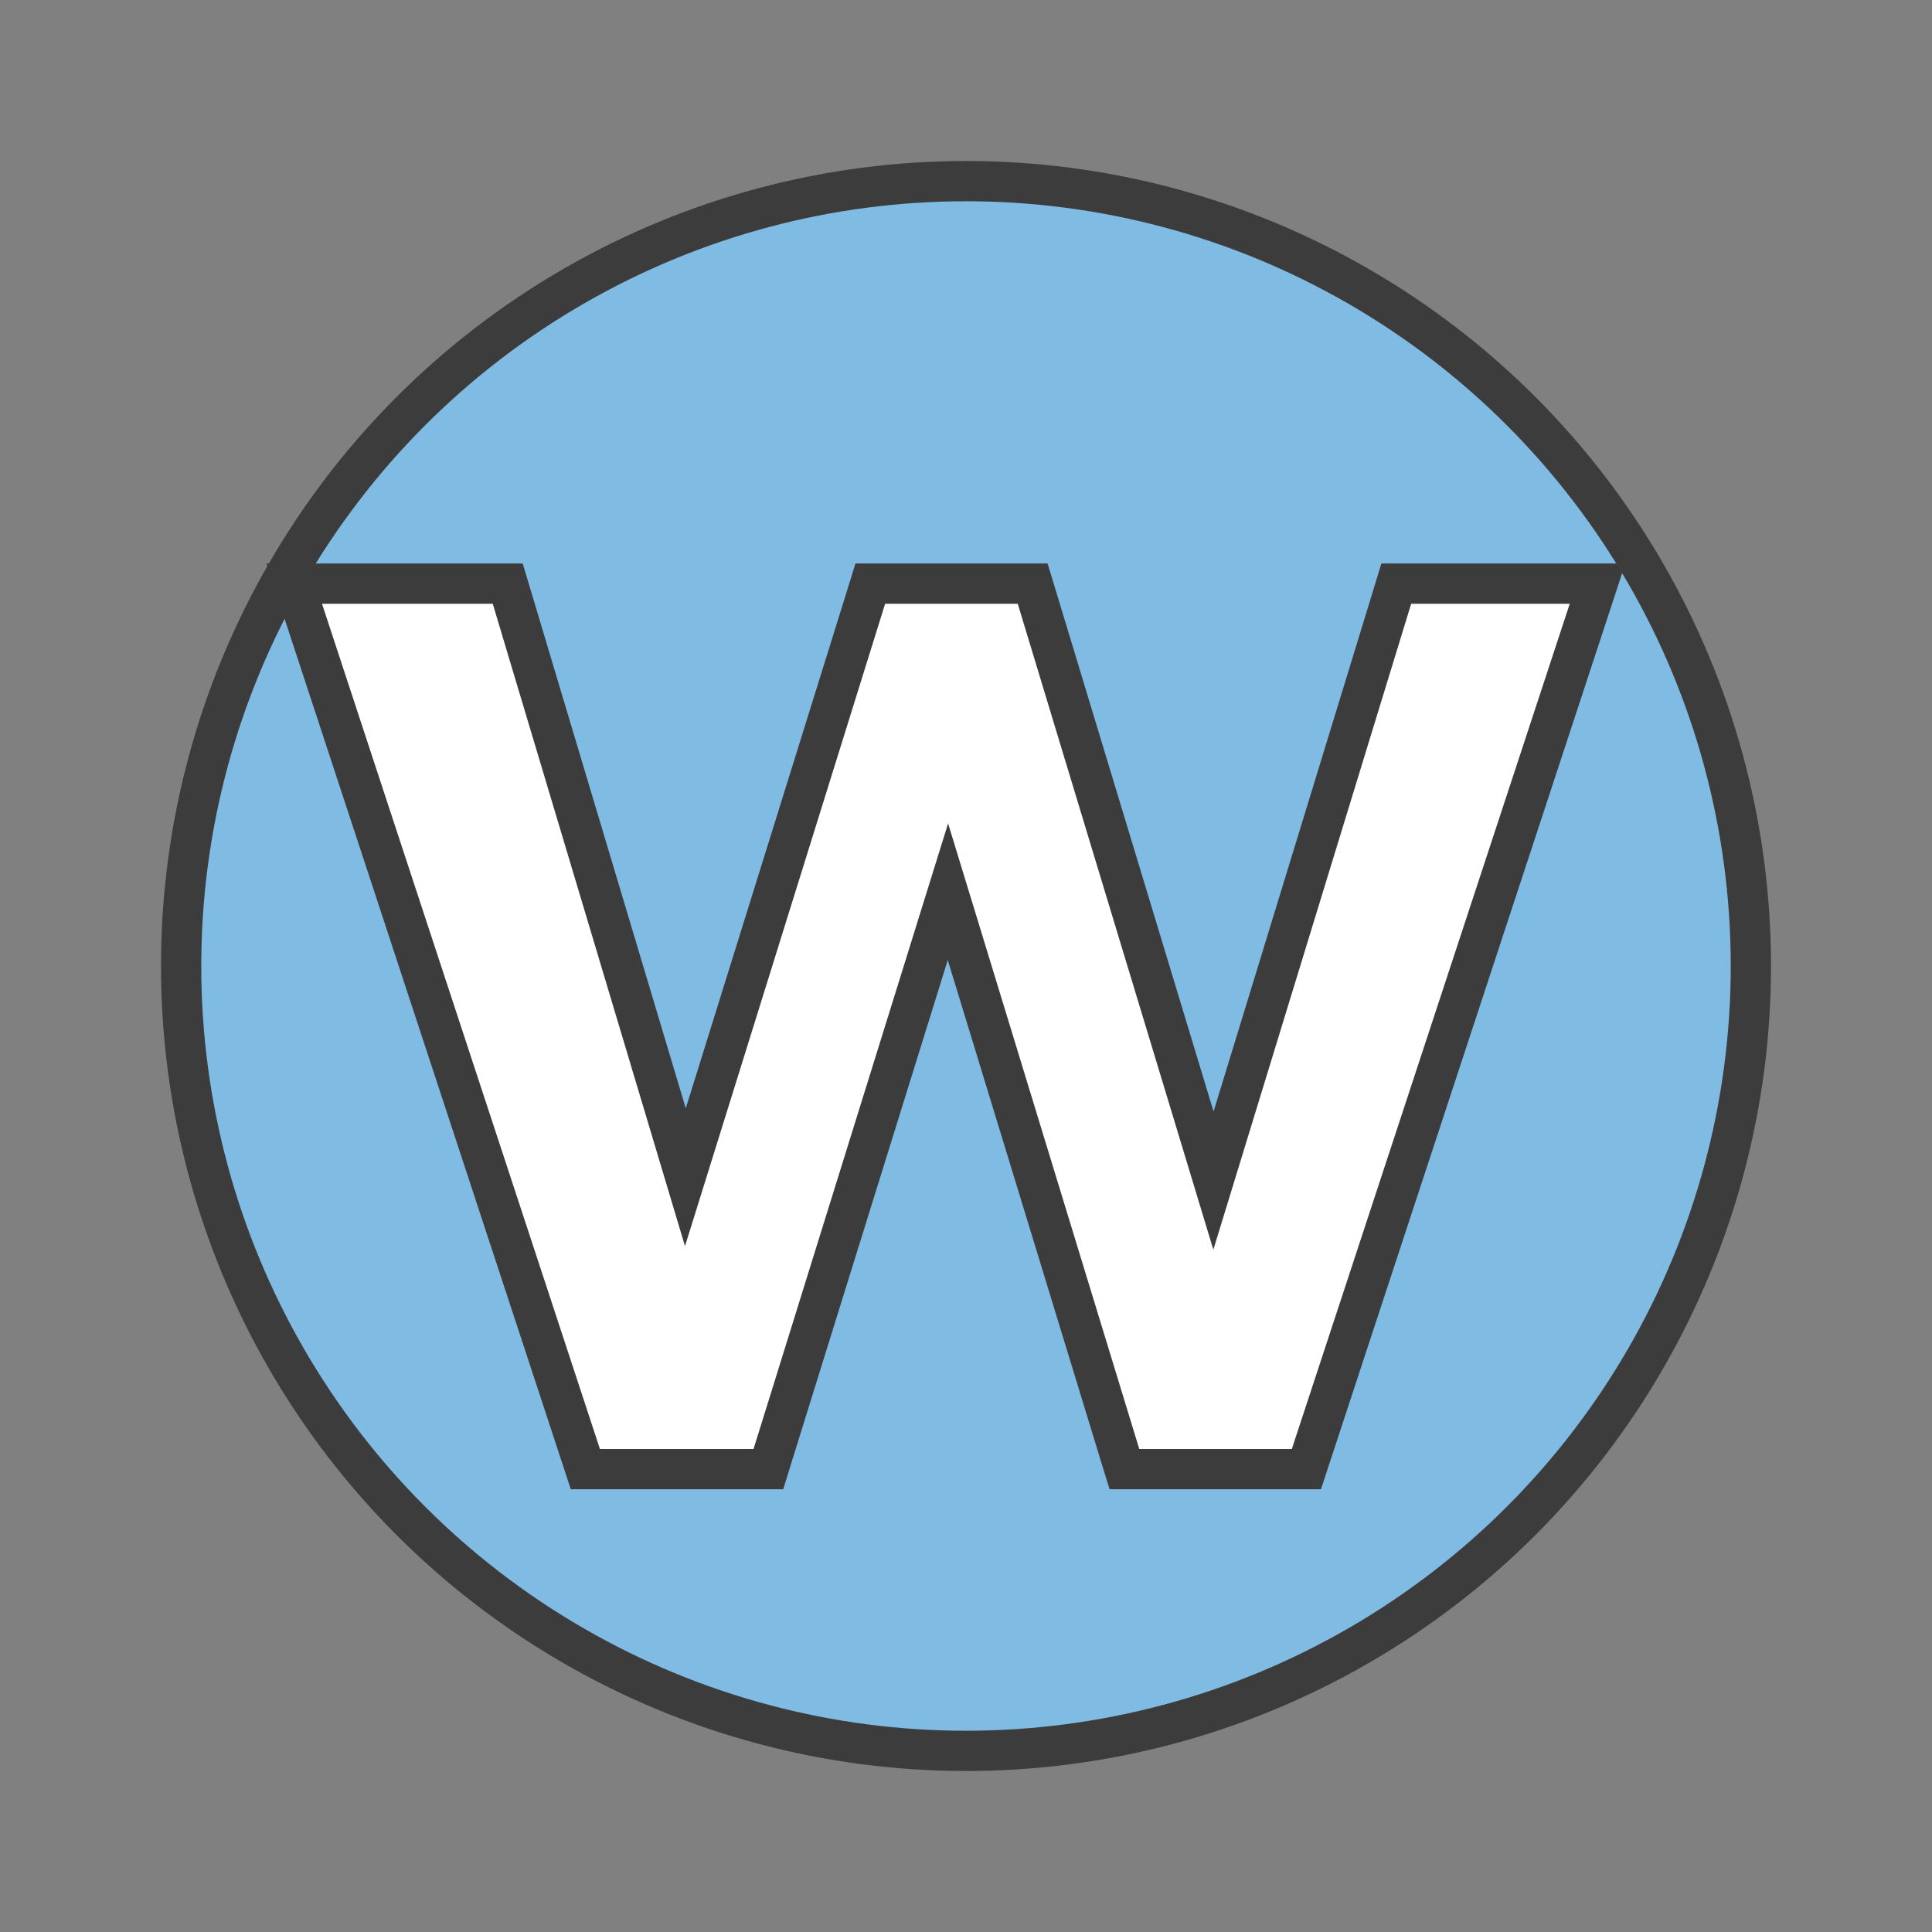
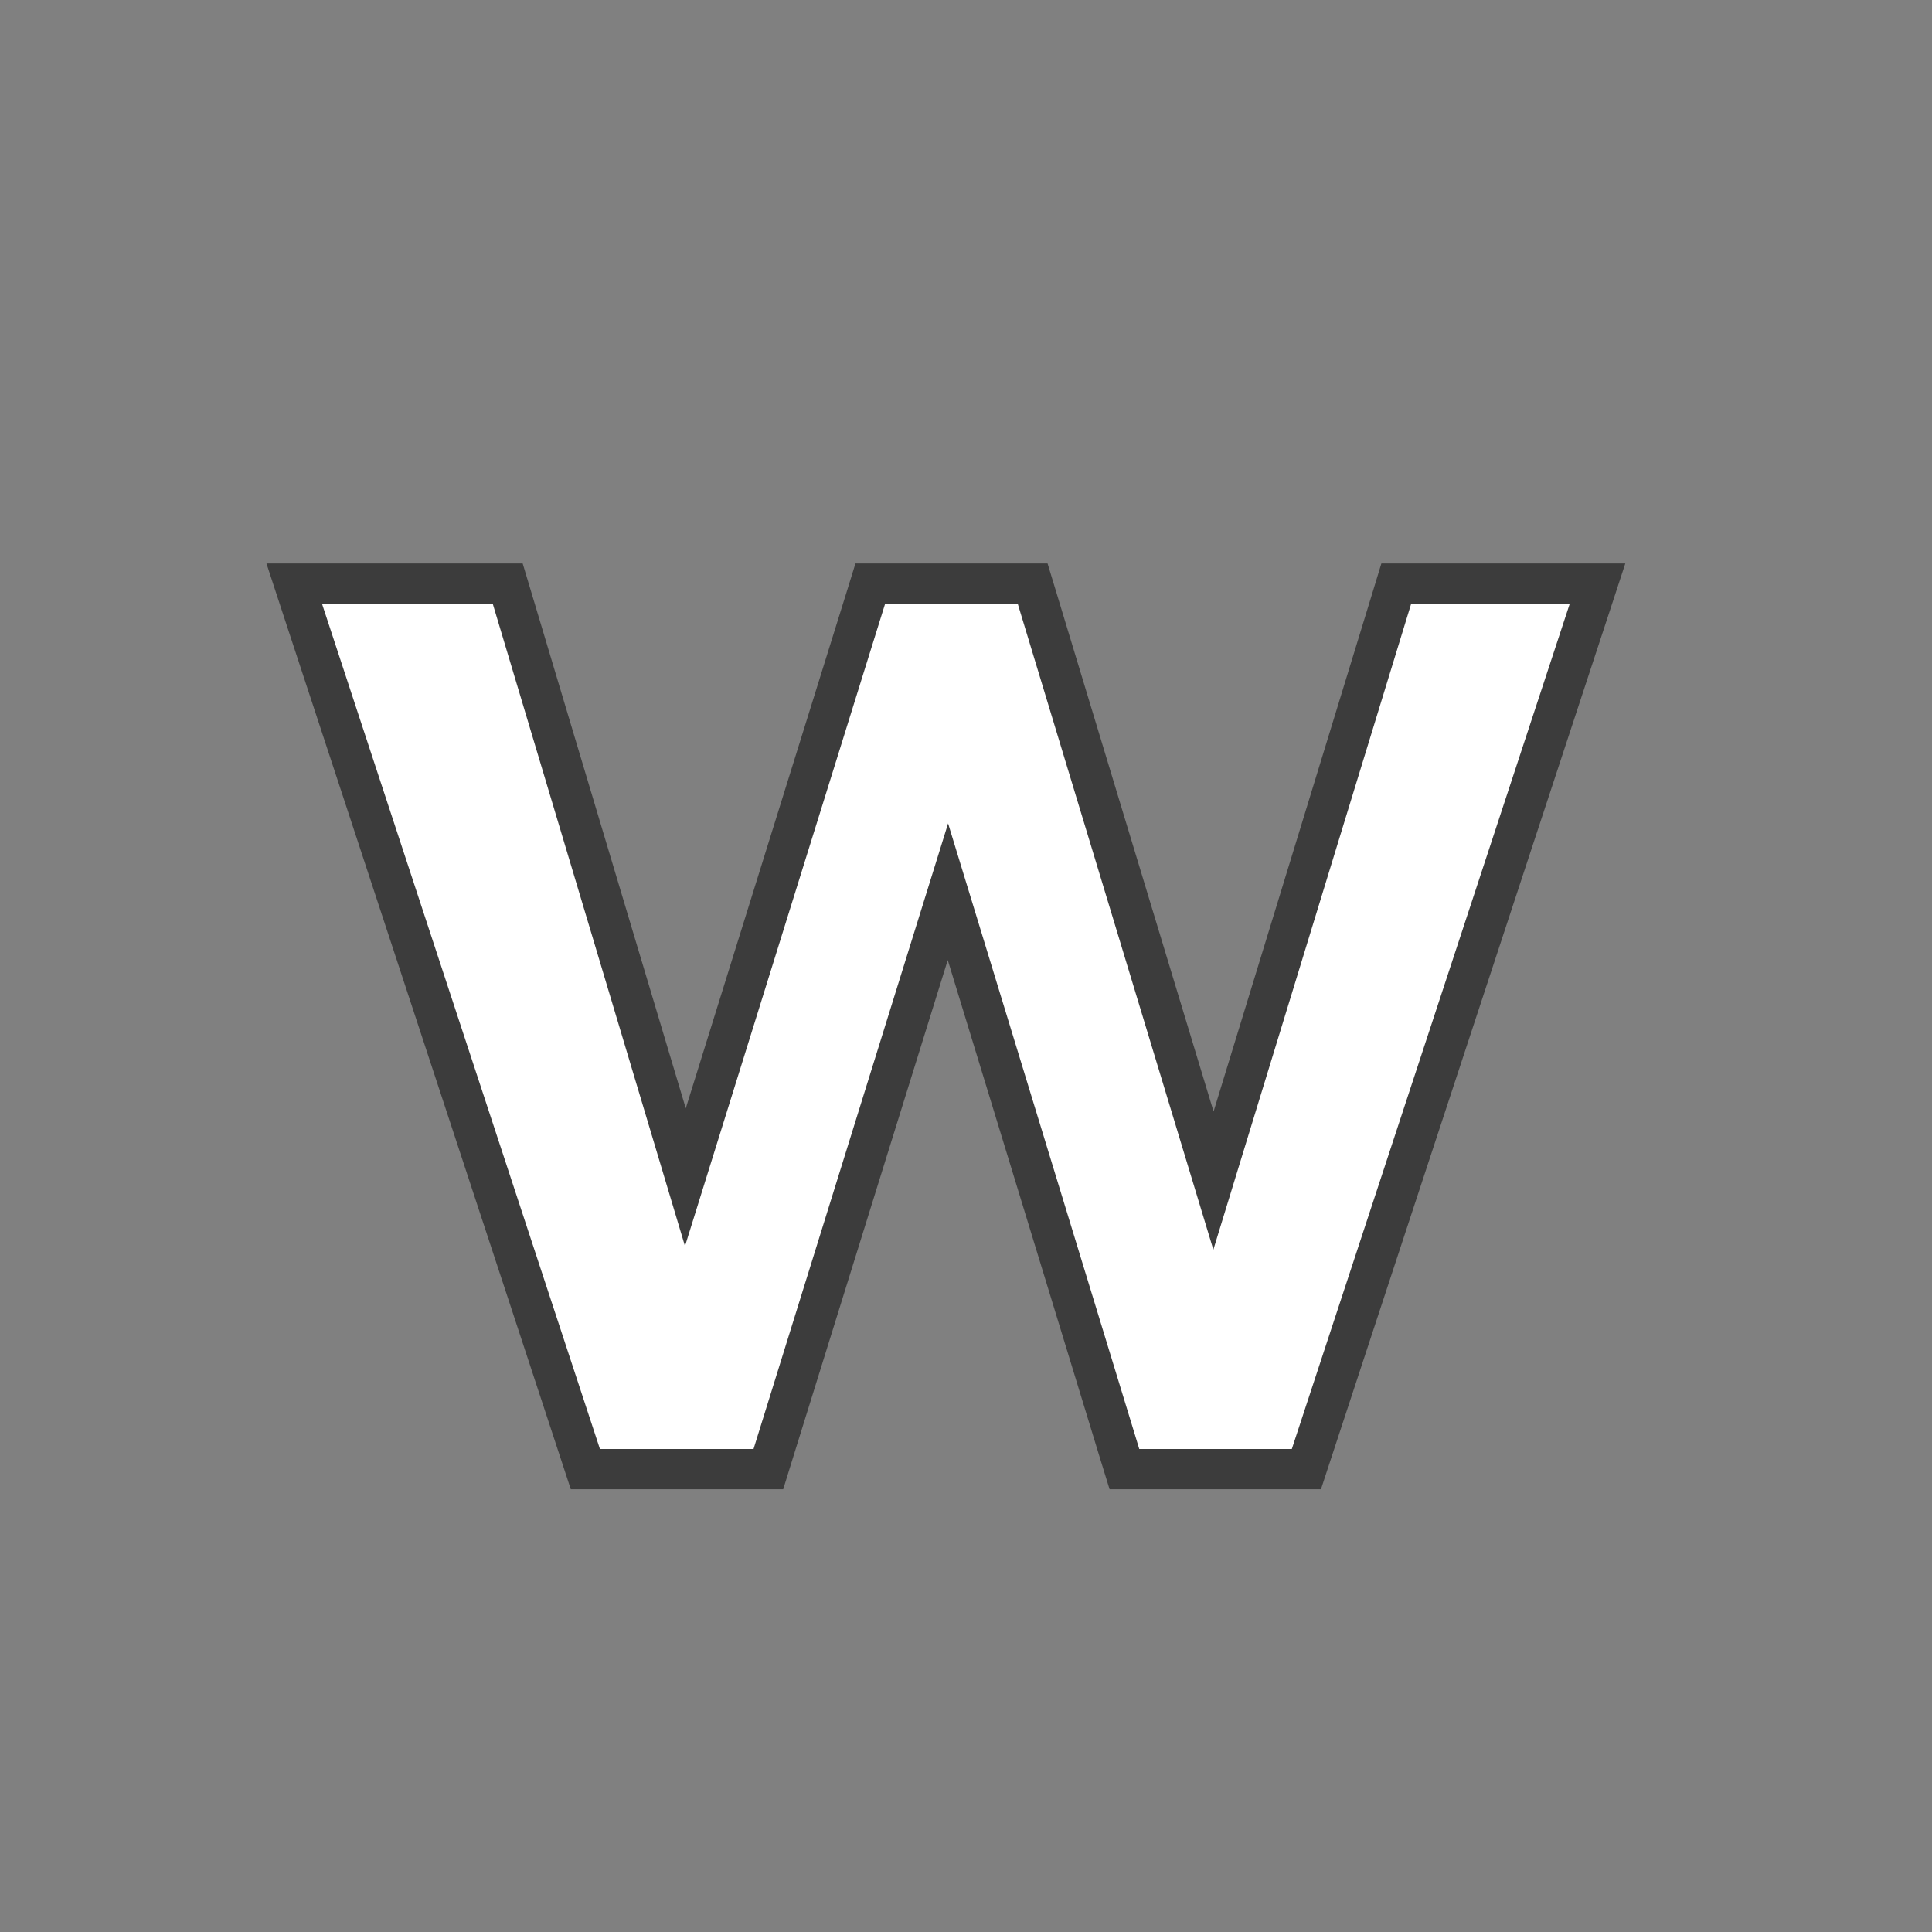
<svg xmlns="http://www.w3.org/2000/svg" width="48" height="48" viewBox="0 0 48 48" fill="none">
  <rect x="0" y="0" width="48" height="48" fill="#808080" stroke="none" />
-   <circle cx="24" cy="24" r="19.5" fill="#80BBE3" stroke="#3C3C3C" stroke-miterlimit="1.5" stroke-linecap="round" stroke-linejoin="round" />
  <path d="M12.614 14.5L12.721 14.856L17.028 29.248L21.513 14.852L21.622 14.5H25.656L25.764 14.855L30.148 29.332L34.582 14.854L34.69 14.5H39.69L39.475 15.156L32.57 36.156L32.457 36.5H27.936L27.827 36.147L23.551 22.155L19.199 36.148L19.09 36.5H14.543L14.43 36.156L7.525 15.156L7.31 14.5H12.614Z" fill="white" stroke="#3C3C3C" />
</svg>